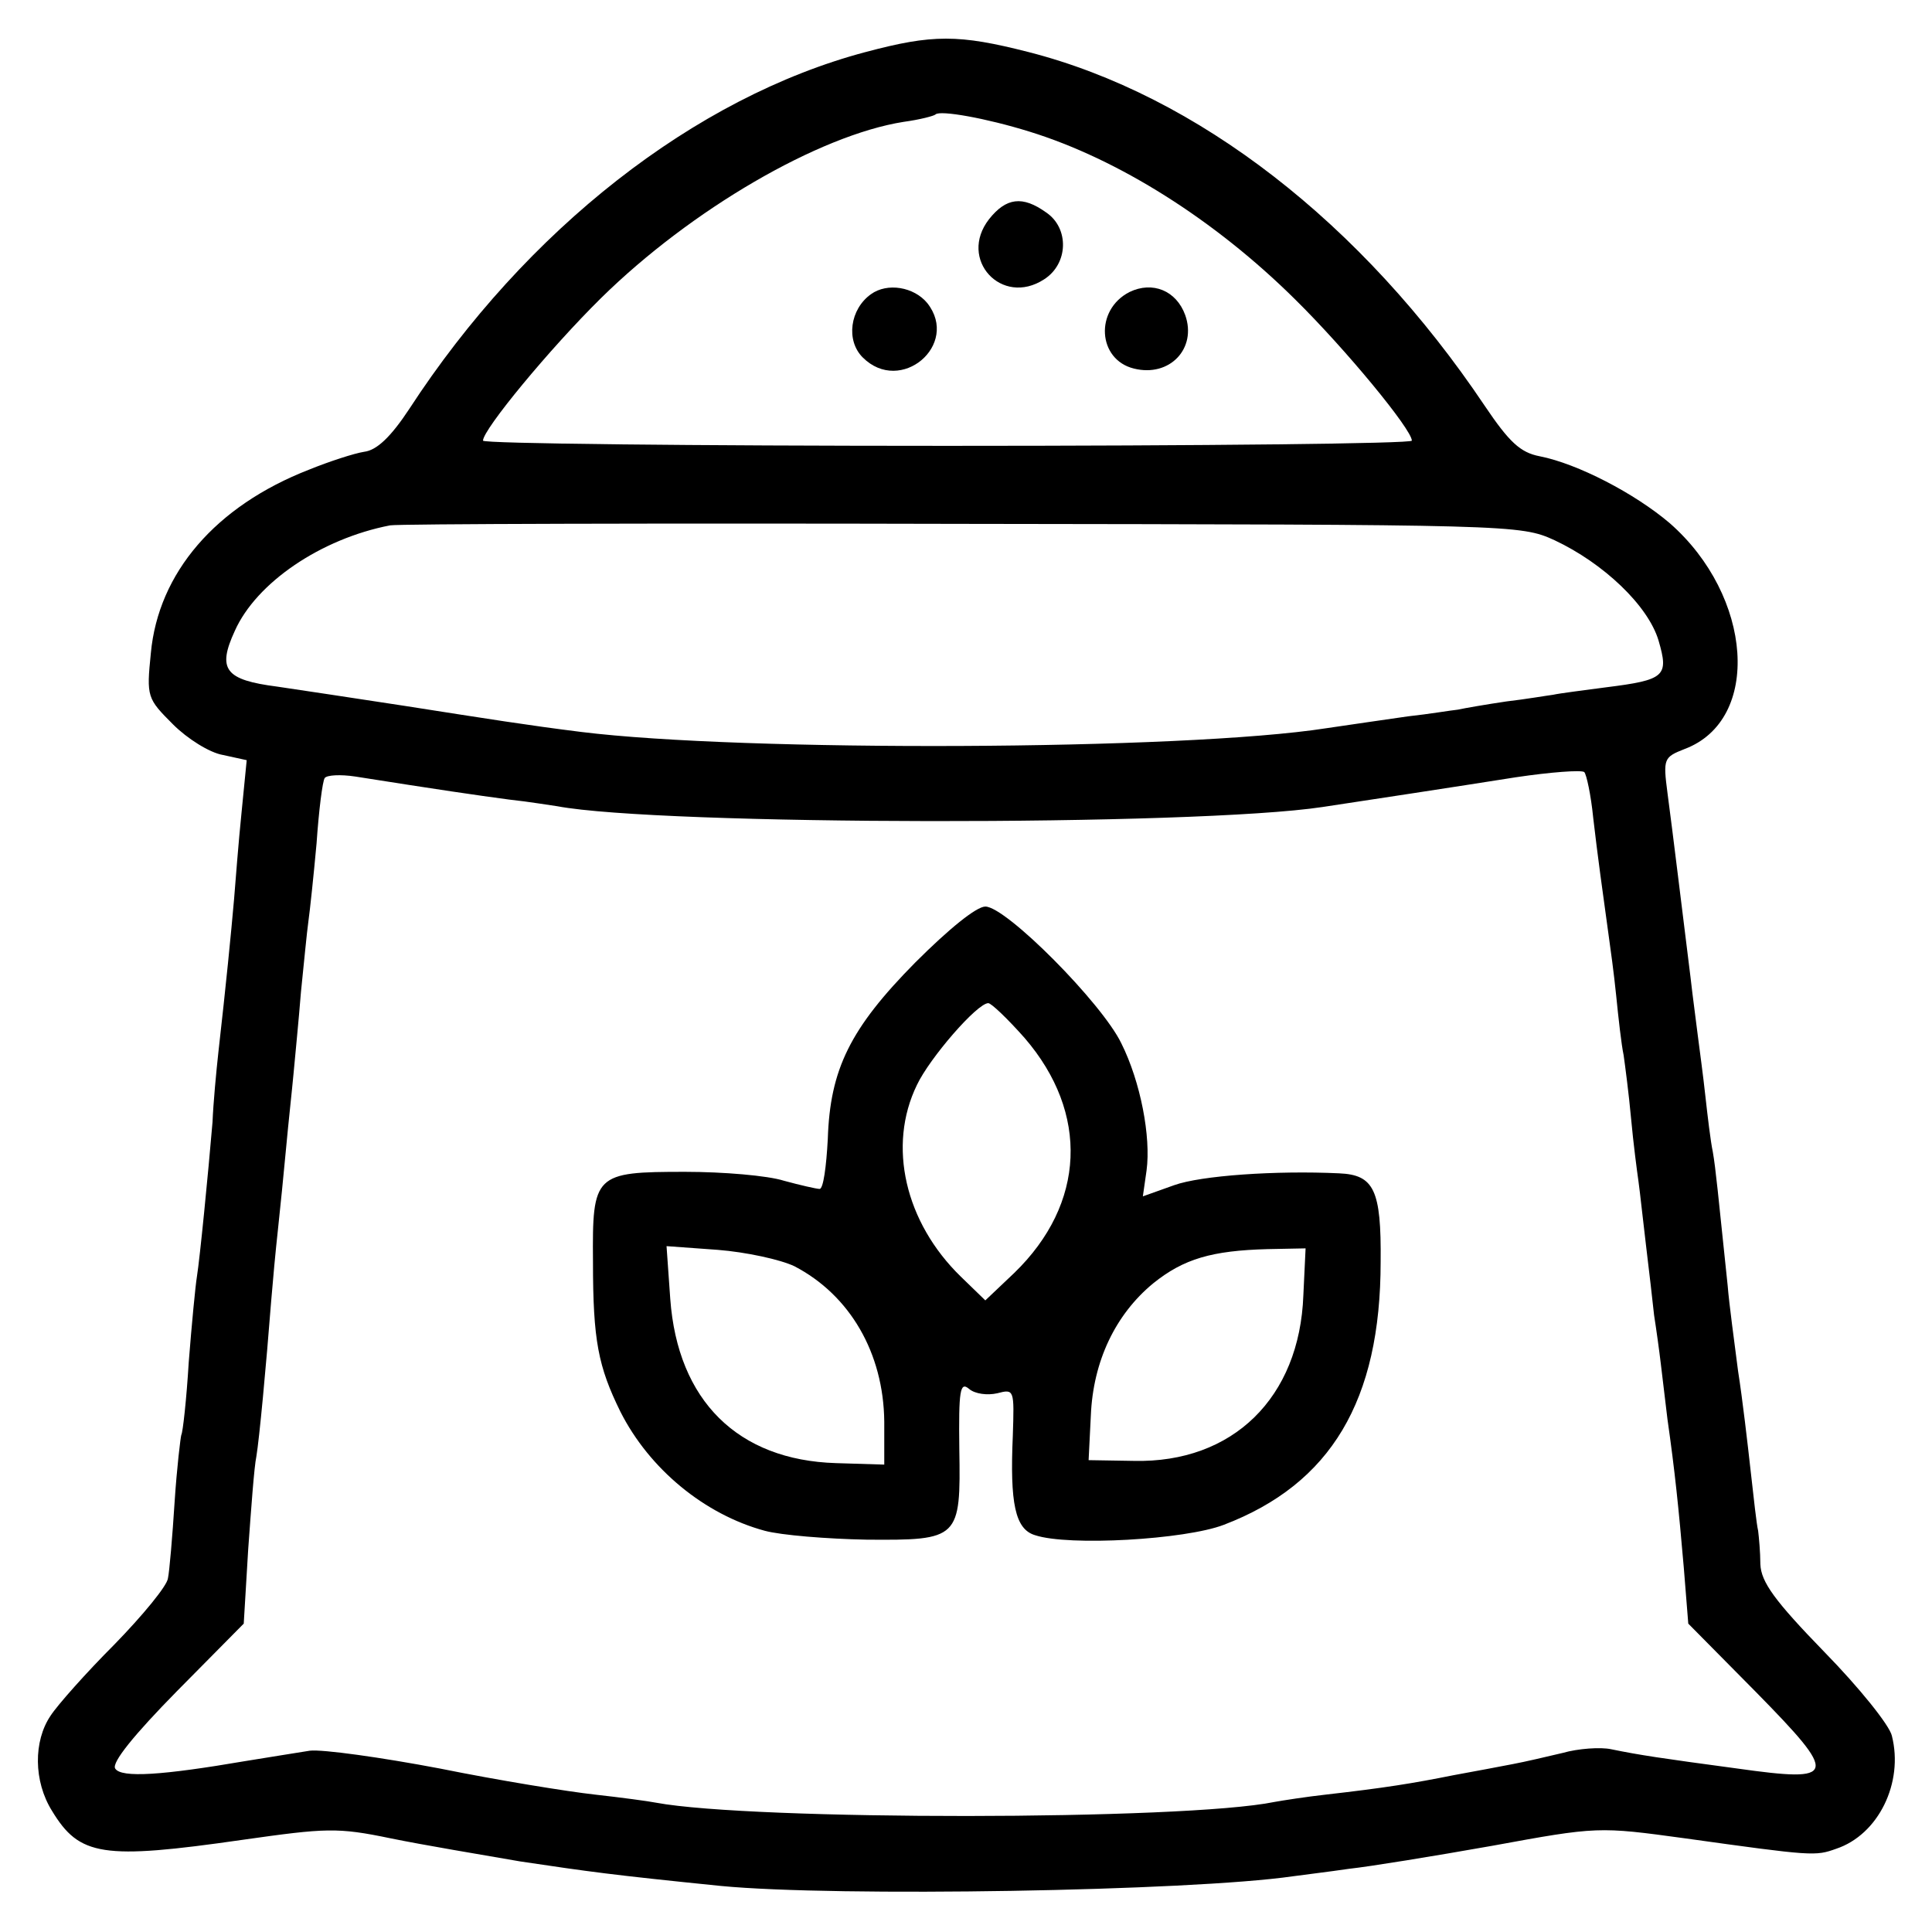
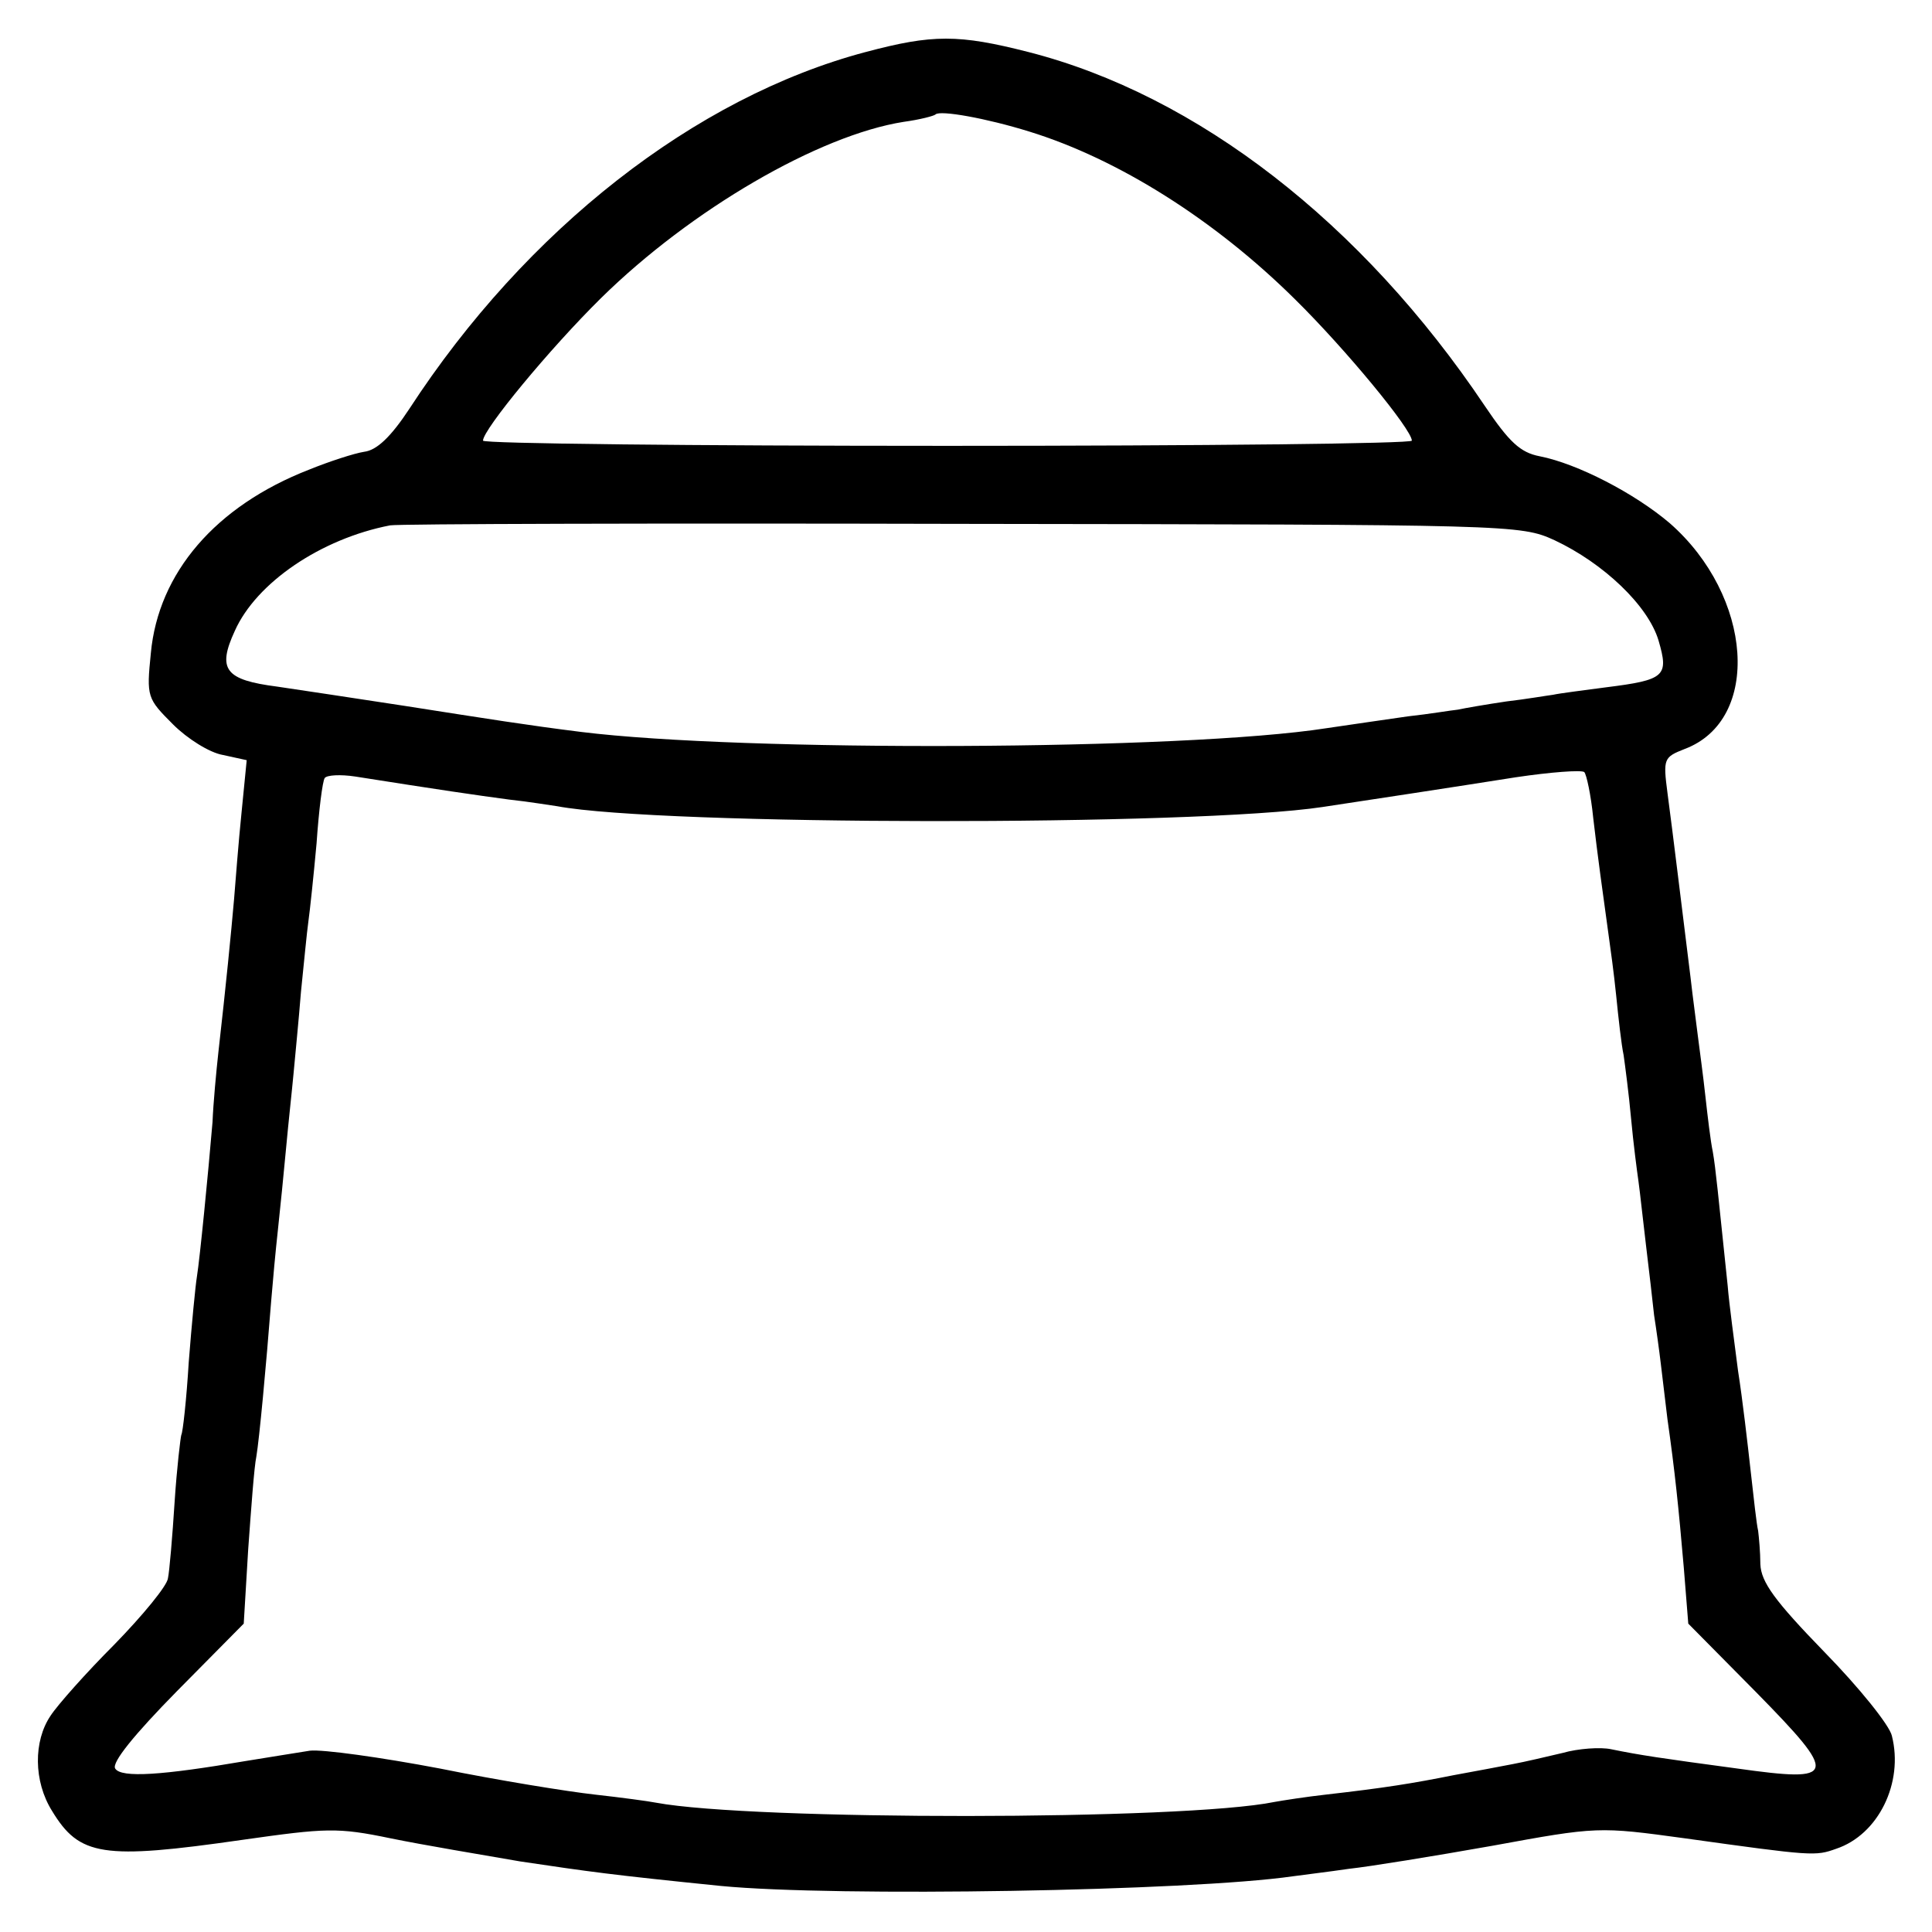
<svg xmlns="http://www.w3.org/2000/svg" version="1.0" width="260pt" height="260pt" viewBox="0 0 260 260" preserveAspectRatio="xMidYMid meet">
  <g transform="translate(0,260) scale(0.1,-0.1)" fill="#000000" stroke="none">
    <path d="M1165 2530 c-230 -61 -457 -239 -614 -480 -25 -38 -44 -56 -61 -58 -13 -2 -47 -13 -74 -24 -126 -49 -203 -139 -213 -247 -6 -59 -5 -61 30 -96 19 -19 49 -38 67 -41 l32 -7 -7 -71 c-4 -39 -8 -91 -10 -116 -4 -46 -11 -117 -21 -205 -3 -27 -7 -70 -8 -95 -6 -71 -17 -183 -21 -208 -2 -12 -7 -64 -11 -115 -3 -50 -8 -95 -10 -98 -1 -3 -6 -44 -9 -90 -3 -47 -7 -94 -9 -103 -1 -10 -34 -50 -72 -89 -38 -38 -77 -82 -86 -96 -23 -34 -23 -88 2 -128 37 -61 68 -66 256 -39 113 16 128 17 200 2 44 -9 122 -22 174 -31 94 -14 122 -18 270 -33 155 -15 632 -7 770 13 14 2 48 6 75 10 28 3 114 17 193 31 142 26 143 26 260 10 172 -24 175 -24 203 -14 57 19 91 89 75 152 -3 14 -44 65 -91 113 -67 69 -85 94 -86 118 0 16 -2 37 -3 45 -2 8 -6 44 -10 80 -4 36 -11 97 -17 135 -5 39 -12 90 -14 115 -13 124 -16 157 -20 180 -3 14 -7 48 -10 75 -3 28 -8 64 -10 80 -2 17 -7 53 -10 80 -10 80 -24 196 -31 248 -6 46 -5 48 23 59 104 39 92 206 -20 304 -47 40 -124 80 -175 90 -26 5 -41 19 -74 68 -165 246 -387 418 -614 476 -94 24 -129 24 -219 0z m220 -107 c120 -37 250 -119 358 -226 68 -67 157 -175 157 -190 0 -4 -281 -7 -625 -7 -344 0 -625 3 -625 7 0 15 90 124 159 192 121 119 293 219 407 237 22 3 41 8 43 10 6 6 68 -5 126 -23z m707 -550 c66 -31 126 -88 140 -135 14 -48 9 -53 -71 -63 -30 -4 -62 -8 -71 -10 -8 -1 -37 -6 -63 -9 -27 -4 -56 -9 -65 -11 -10 -1 -39 -6 -67 -9 -27 -4 -77 -11 -110 -16 -192 -30 -786 -32 -1003 -5 -72 9 -122 17 -237 35 -66 10 -144 22 -172 26 -70 9 -81 23 -57 75 29 65 116 124 209 142 11 2 358 3 770 2 741 -1 751 -1 797 -22z m52 -373 c6 -52 13 -102 21 -160 2 -14 7 -50 10 -80 3 -30 7 -66 10 -80 2 -14 7 -52 10 -85 3 -33 8 -71 10 -85 2 -14 6 -52 10 -85 4 -33 9 -76 11 -95 3 -19 7 -48 9 -65 2 -16 6 -50 9 -75 10 -70 15 -119 22 -200 l6 -75 91 -92 c112 -114 110 -122 -25 -103 -104 14 -131 18 -170 26 -14 3 -44 1 -65 -5 -21 -5 -51 -12 -67 -15 -16 -3 -52 -10 -80 -15 -55 -11 -92 -17 -171 -26 -27 -3 -59 -8 -70 -10 -122 -25 -703 -25 -832 -1 -10 2 -47 7 -83 11 -36 4 -129 19 -208 35 -79 15 -158 26 -175 24 -18 -3 -57 -9 -87 -14 -111 -19 -167 -23 -175 -10 -5 8 26 46 83 104 l90 91 6 100 c4 55 8 111 11 125 4 24 13 120 20 210 2 25 6 68 9 95 3 28 8 77 11 110 3 33 8 78 10 100 2 22 7 72 10 110 4 39 8 81 10 95 2 14 7 61 11 105 3 44 8 84 11 88 3 4 21 5 41 2 114 -18 162 -25 207 -31 28 -3 57 -8 65 -9 138 -26 858 -27 1030 -1 53 8 178 27 260 40 47 7 88 10 92 7 3 -3 9 -31 12 -61z" />
-     <path d="M1331 2305 c-42 -54 17 -118 74 -81 33 21 34 69 3 90 -32 23 -54 20 -77 -9z" />
-     <path d="M1172 2204 c-28 -20 -34 -62 -11 -85 51 -51 131 17 87 73 -18 22 -54 28 -76 12z" />
-     <path d="M1520 2207 c-47 -24 -43 -91 6 -103 48 -12 85 27 69 72 -12 33 -44 46 -75 31z" />
-     <path d="M1232 1305 c-88 -89 -115 -144 -118 -238 -2 -37 -6 -67 -11 -67 -4 0 -26 5 -48 11 -22 7 -82 12 -133 12 -122 0 -125 -3 -124 -121 0 -106 7 -141 37 -202 39 -77 113 -138 194 -160 22 -6 84 -11 137 -12 125 -1 127 1 125 122 -1 79 1 91 13 81 8 -7 25 -9 38 -6 23 6 23 5 21 -57 -4 -91 3 -126 30 -134 45 -15 202 -6 254 14 144 55 211 167 211 354 1 97 -9 117 -56 119 -85 4 -186 -3 -222 -16 l-42 -15 5 35 c6 45 -8 119 -34 171 -26 54 -155 184 -183 184 -12 0 -49 -30 -94 -75z m147 -102 c87 -101 82 -223 -14 -316 l-39 -37 -33 32 c-75 73 -99 176 -59 258 17 36 81 110 96 110 4 0 26 -21 49 -47z m-310 -307 c75 -39 120 -117 121 -209 l0 -58 -65 2 c-132 4 -213 84 -223 221 l-5 71 69 -5 c38 -3 84 -13 103 -22z m685 -39 c-5 -138 -95 -226 -228 -223 l-61 1 3 60 c3 73 33 136 84 178 41 33 79 44 154 46 l51 1 -3 -63z" />
  </g>
</svg>